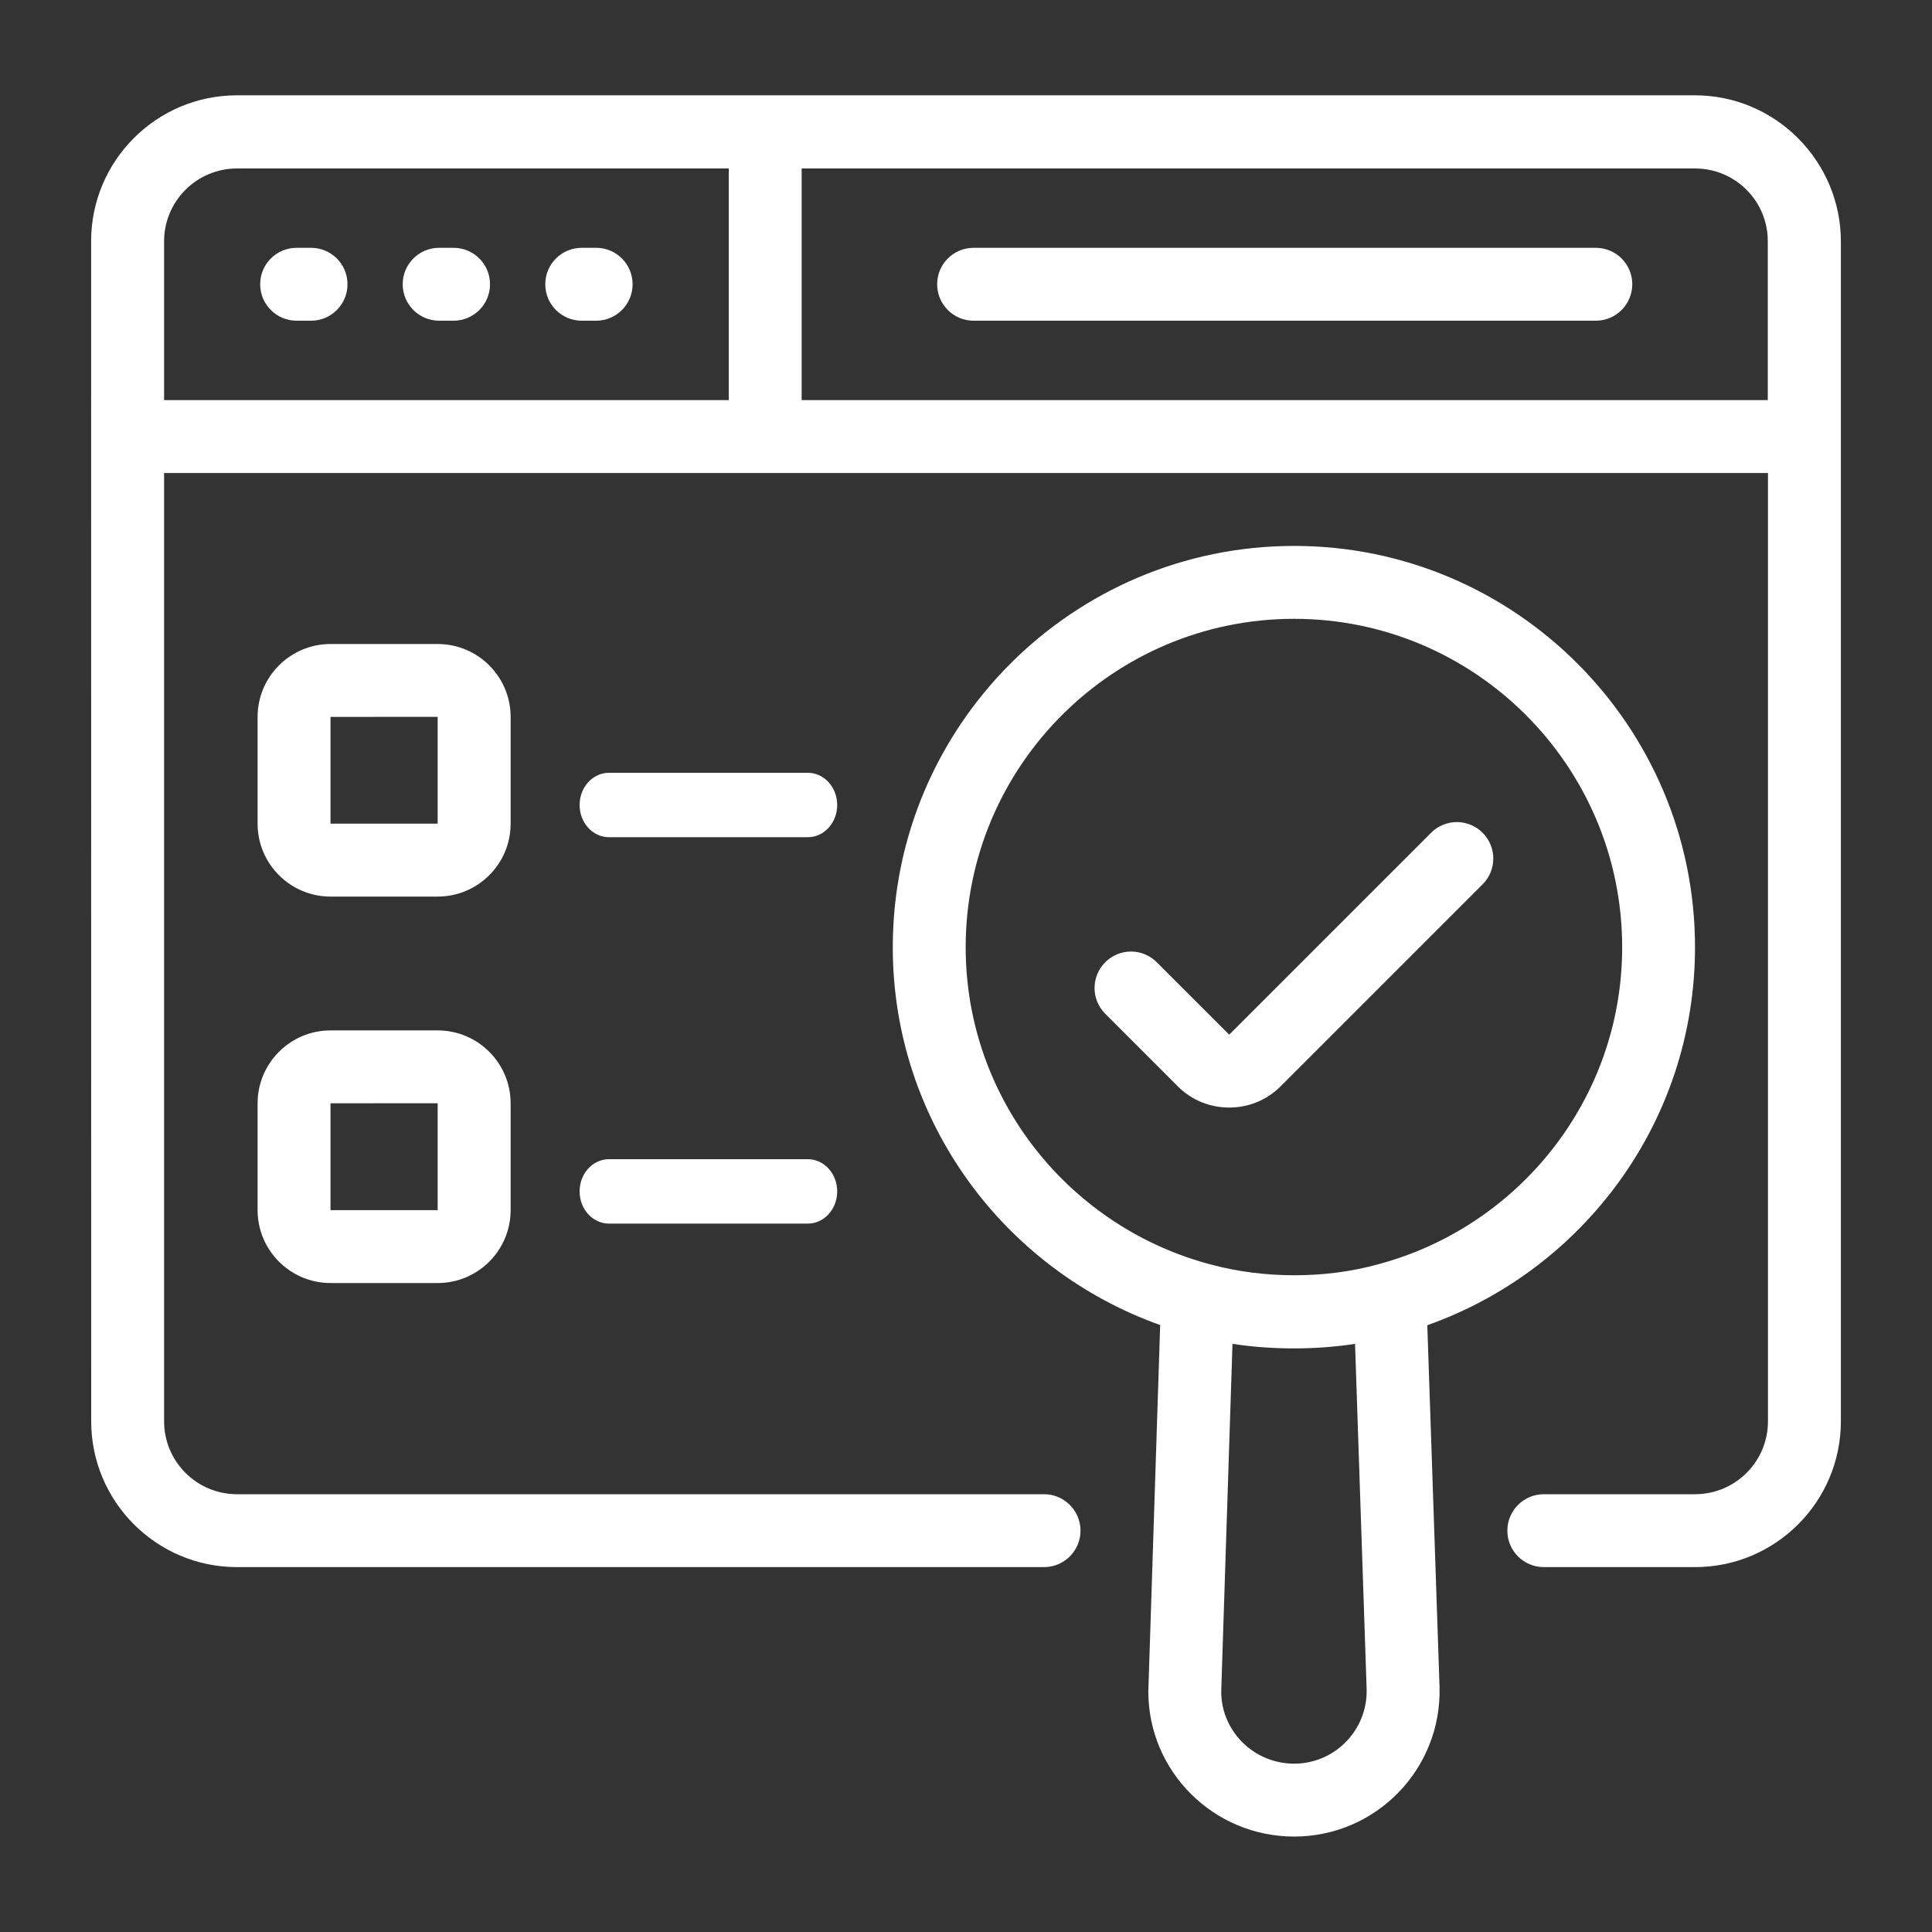
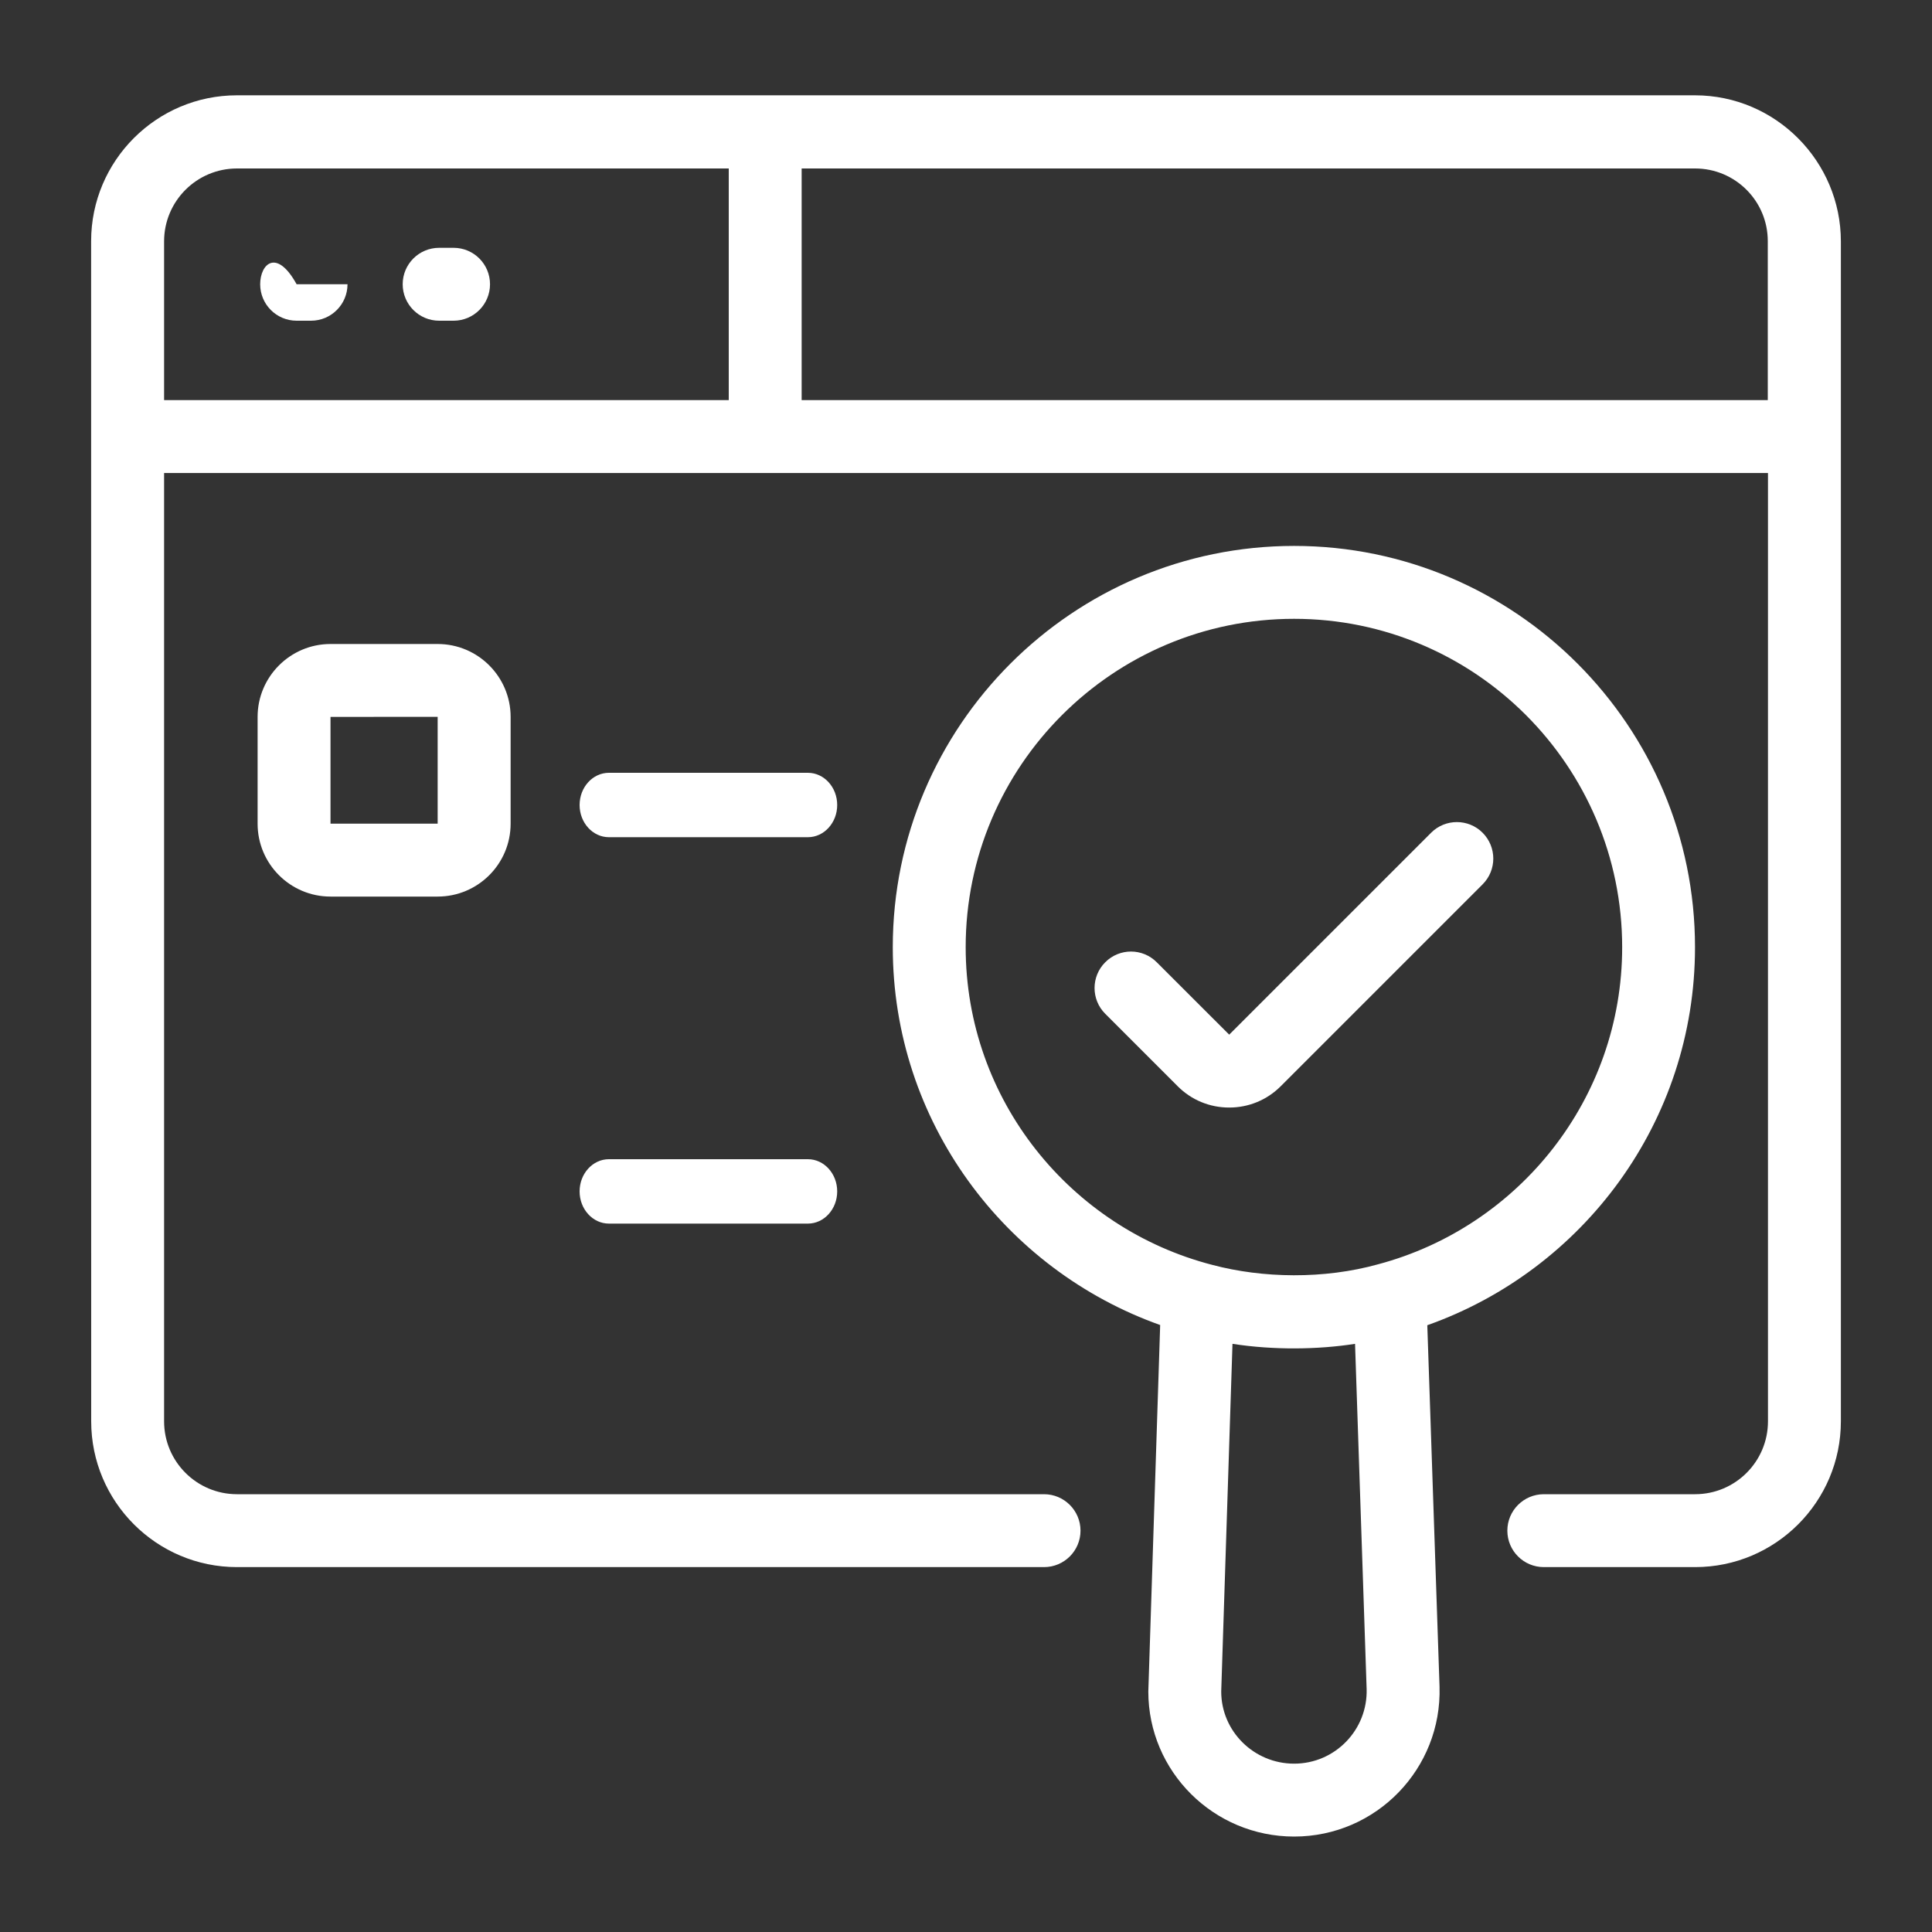
<svg xmlns="http://www.w3.org/2000/svg" width="30" height="30" viewBox="0 0 30 30" fill="none">
  <rect x="0" y="0" width="30" height="30" fill="#333333" stroke="none" />
  <path d="M26.318 1.48C18.476 1.48 11.508 1.48 3.679 1.48C2.43 1.48 1.415 2.496 1.415 3.744C1.415 7.99 1.416 19.358 1.416 22.07C1.416 23.319 2.431 24.334 3.68 24.334H16.212C16.524 24.334 16.778 24.081 16.778 23.768C16.778 23.456 16.524 23.202 16.212 23.202H3.68C3.055 23.202 2.548 22.695 2.548 22.07V7.345H27.453V22.07C27.453 22.695 26.946 23.202 26.321 23.202H23.972C23.66 23.202 23.406 23.456 23.406 23.768C23.406 24.081 23.66 24.334 23.972 24.334H26.321C27.57 24.334 28.585 23.319 28.585 22.07V3.748C28.585 2.509 27.576 1.48 26.318 1.48ZM11.316 6.213H2.548V3.748C2.548 3.123 3.055 2.616 3.68 2.616H11.316V6.213ZM27.45 6.213H12.448V2.616H26.321C26.945 2.616 27.45 3.121 27.45 3.744V6.213Z" fill="white" />
-   <path d="M4.606 4.98H4.83C5.143 4.98 5.396 4.726 5.396 4.414C5.396 4.101 5.143 3.848 4.83 3.848H4.606C4.293 3.848 4.04 4.101 4.04 4.414C4.04 4.726 4.293 4.98 4.606 4.98Z" fill="white" />
+   <path d="M4.606 4.98H4.83C5.143 4.98 5.396 4.726 5.396 4.414H4.606C4.293 3.848 4.04 4.101 4.04 4.414C4.04 4.726 4.293 4.98 4.606 4.98Z" fill="white" />
  <path d="M6.819 4.98H7.043C7.356 4.98 7.609 4.726 7.609 4.414C7.609 4.101 7.356 3.848 7.043 3.848H6.819C6.506 3.848 6.253 4.101 6.253 4.414C6.253 4.726 6.506 4.98 6.819 4.98Z" fill="white" />
-   <path d="M9.033 4.98H9.257C9.57 4.98 9.823 4.726 9.823 4.414C9.823 4.101 9.57 3.848 9.257 3.848H9.033C8.72 3.848 8.467 4.101 8.467 4.414C8.467 4.726 8.72 4.98 9.033 4.98Z" fill="white" />
-   <path d="M24.78 3.848H15.118C14.805 3.848 14.552 4.101 14.552 4.414C14.552 4.726 14.805 4.98 15.118 4.98H24.78C25.093 4.98 25.346 4.726 25.346 4.414C25.346 4.101 25.093 3.848 24.78 3.848Z" fill="white" />
  <path d="M17.831 26.266C17.831 27.508 18.846 28.518 20.095 28.518C21.372 28.518 22.391 27.463 22.353 26.192C22.353 26.191 22.353 26.191 22.353 26.19L22.163 20.578C24.581 19.722 26.32 17.418 26.32 14.708C26.32 11.272 23.528 8.477 20.095 8.477C16.659 8.477 13.863 11.272 13.863 14.708C13.863 17.414 15.6 19.716 18.015 20.575C17.994 21.223 18.087 18.358 17.831 26.266ZM20.095 27.386C19.471 27.386 18.963 26.883 18.963 26.266C19.019 24.525 19.142 20.748 19.138 20.867C19.774 20.966 20.467 20.957 21.041 20.867L21.221 26.227C21.239 26.859 20.732 27.386 20.095 27.386ZM14.995 14.708C14.995 11.896 17.283 9.609 20.095 9.609C22.904 9.609 25.189 11.896 25.189 14.708C25.189 17.067 23.578 19.051 21.402 19.631C20.557 19.867 19.604 19.848 18.828 19.642C16.628 19.076 14.995 17.082 14.995 14.708Z" fill="white" />
  <path d="M19.887 16.867L23.022 13.732C23.243 13.511 23.243 13.153 23.022 12.931C22.801 12.71 22.443 12.71 22.222 12.931L19.087 16.066L17.962 14.942C17.741 14.72 17.383 14.72 17.162 14.942C16.941 15.163 16.941 15.521 17.162 15.742L18.286 16.866C18.5 17.081 18.784 17.198 19.087 17.198C19.389 17.198 19.673 17.081 19.887 16.867Z" fill="white" />
-   <path d="M6.796 16H5.132C4.508 16 4 16.508 4 17.132V18.791C4 19.415 4.508 19.923 5.132 19.923H6.796C7.421 19.923 7.929 19.415 7.929 18.791V17.132C7.929 16.508 7.421 16 6.796 16ZM6.796 18.791H5.132V17.132L6.796 17.131V18.791Z" fill="white" />
  <path d="M9.455 18C9.204 18 9 18.224 9 18.5C9 18.776 9.204 19 9.455 19H12.545C12.796 19 13 18.776 13 18.5C13 18.224 12.796 18 12.545 18H9.455Z" fill="white" />
  <path d="M7.929 11.132C7.929 10.508 7.421 10 6.796 10H5.132C4.508 10 4 10.508 4 11.132V12.79C4 13.415 4.508 13.922 5.132 13.922H6.796C7.421 13.922 7.929 13.415 7.929 12.79V11.132ZM6.796 12.79H5.132V11.132L6.796 11.131V12.79Z" fill="white" />
  <path d="M12.545 12H9.455C9.204 12 9 12.224 9 12.5C9 12.776 9.204 13 9.455 13H12.545C12.796 13 13 12.776 13 12.5C13 12.224 12.796 12 12.545 12Z" fill="white" />
</svg>